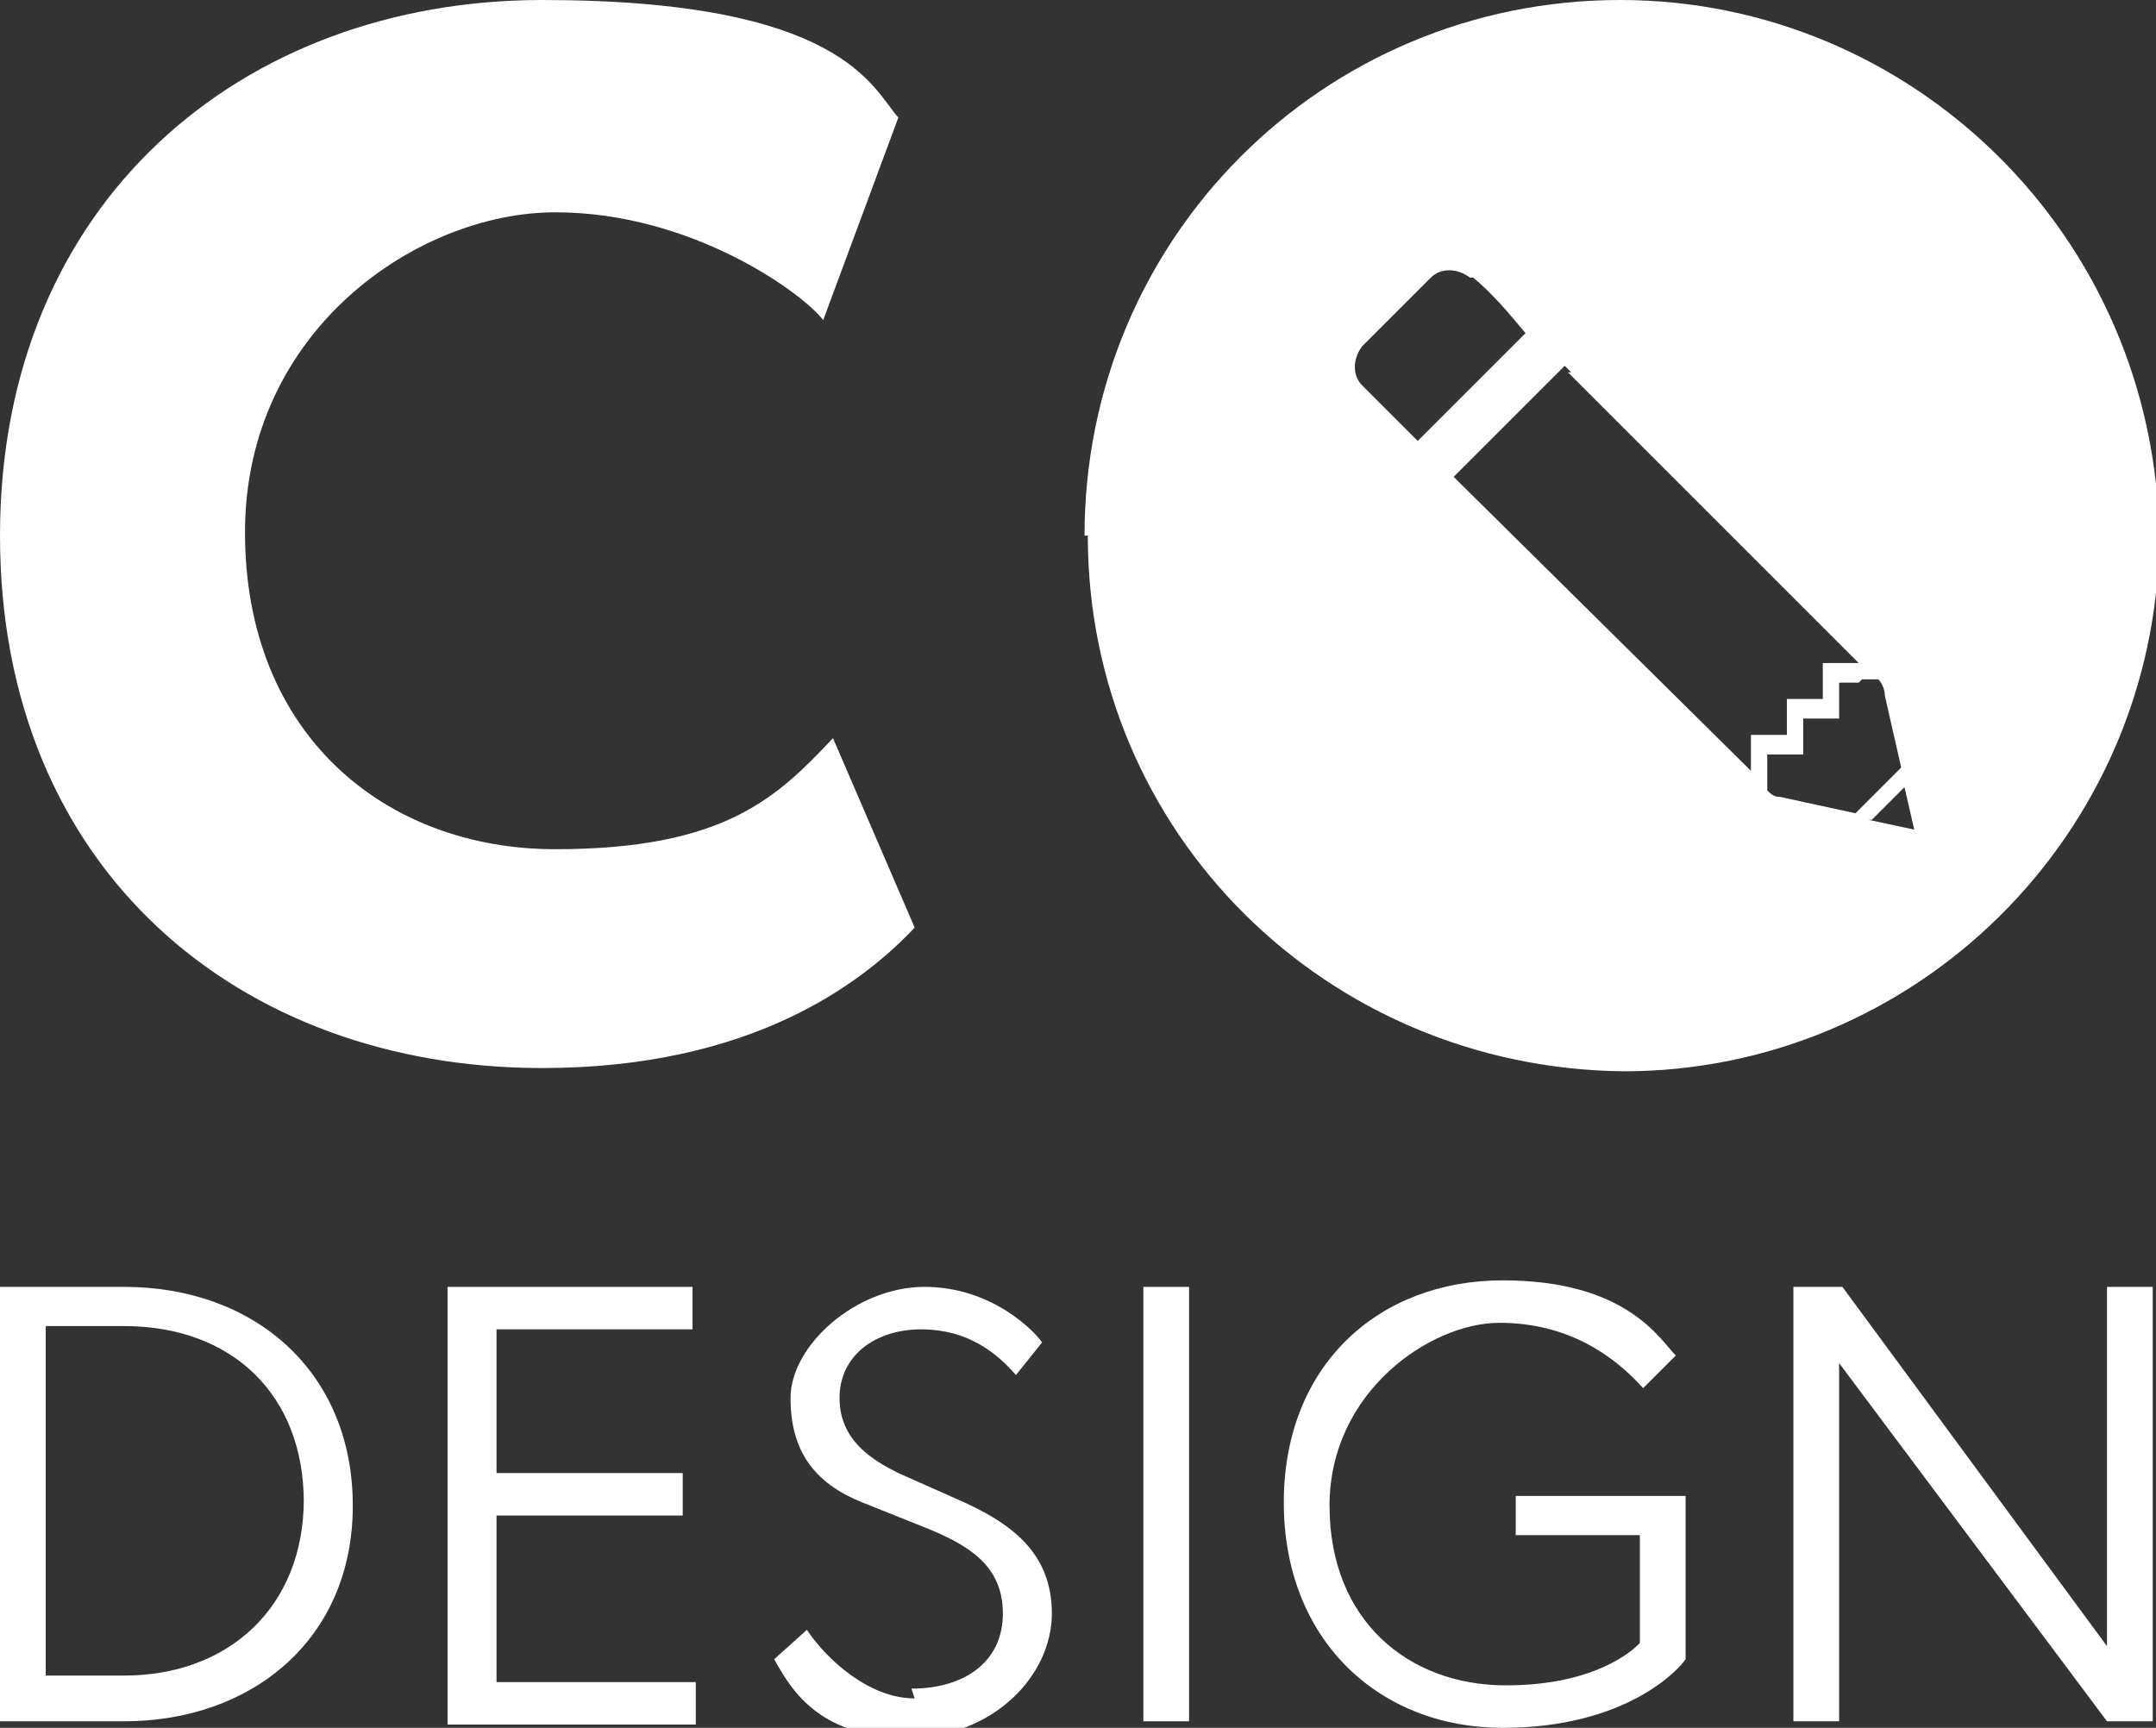
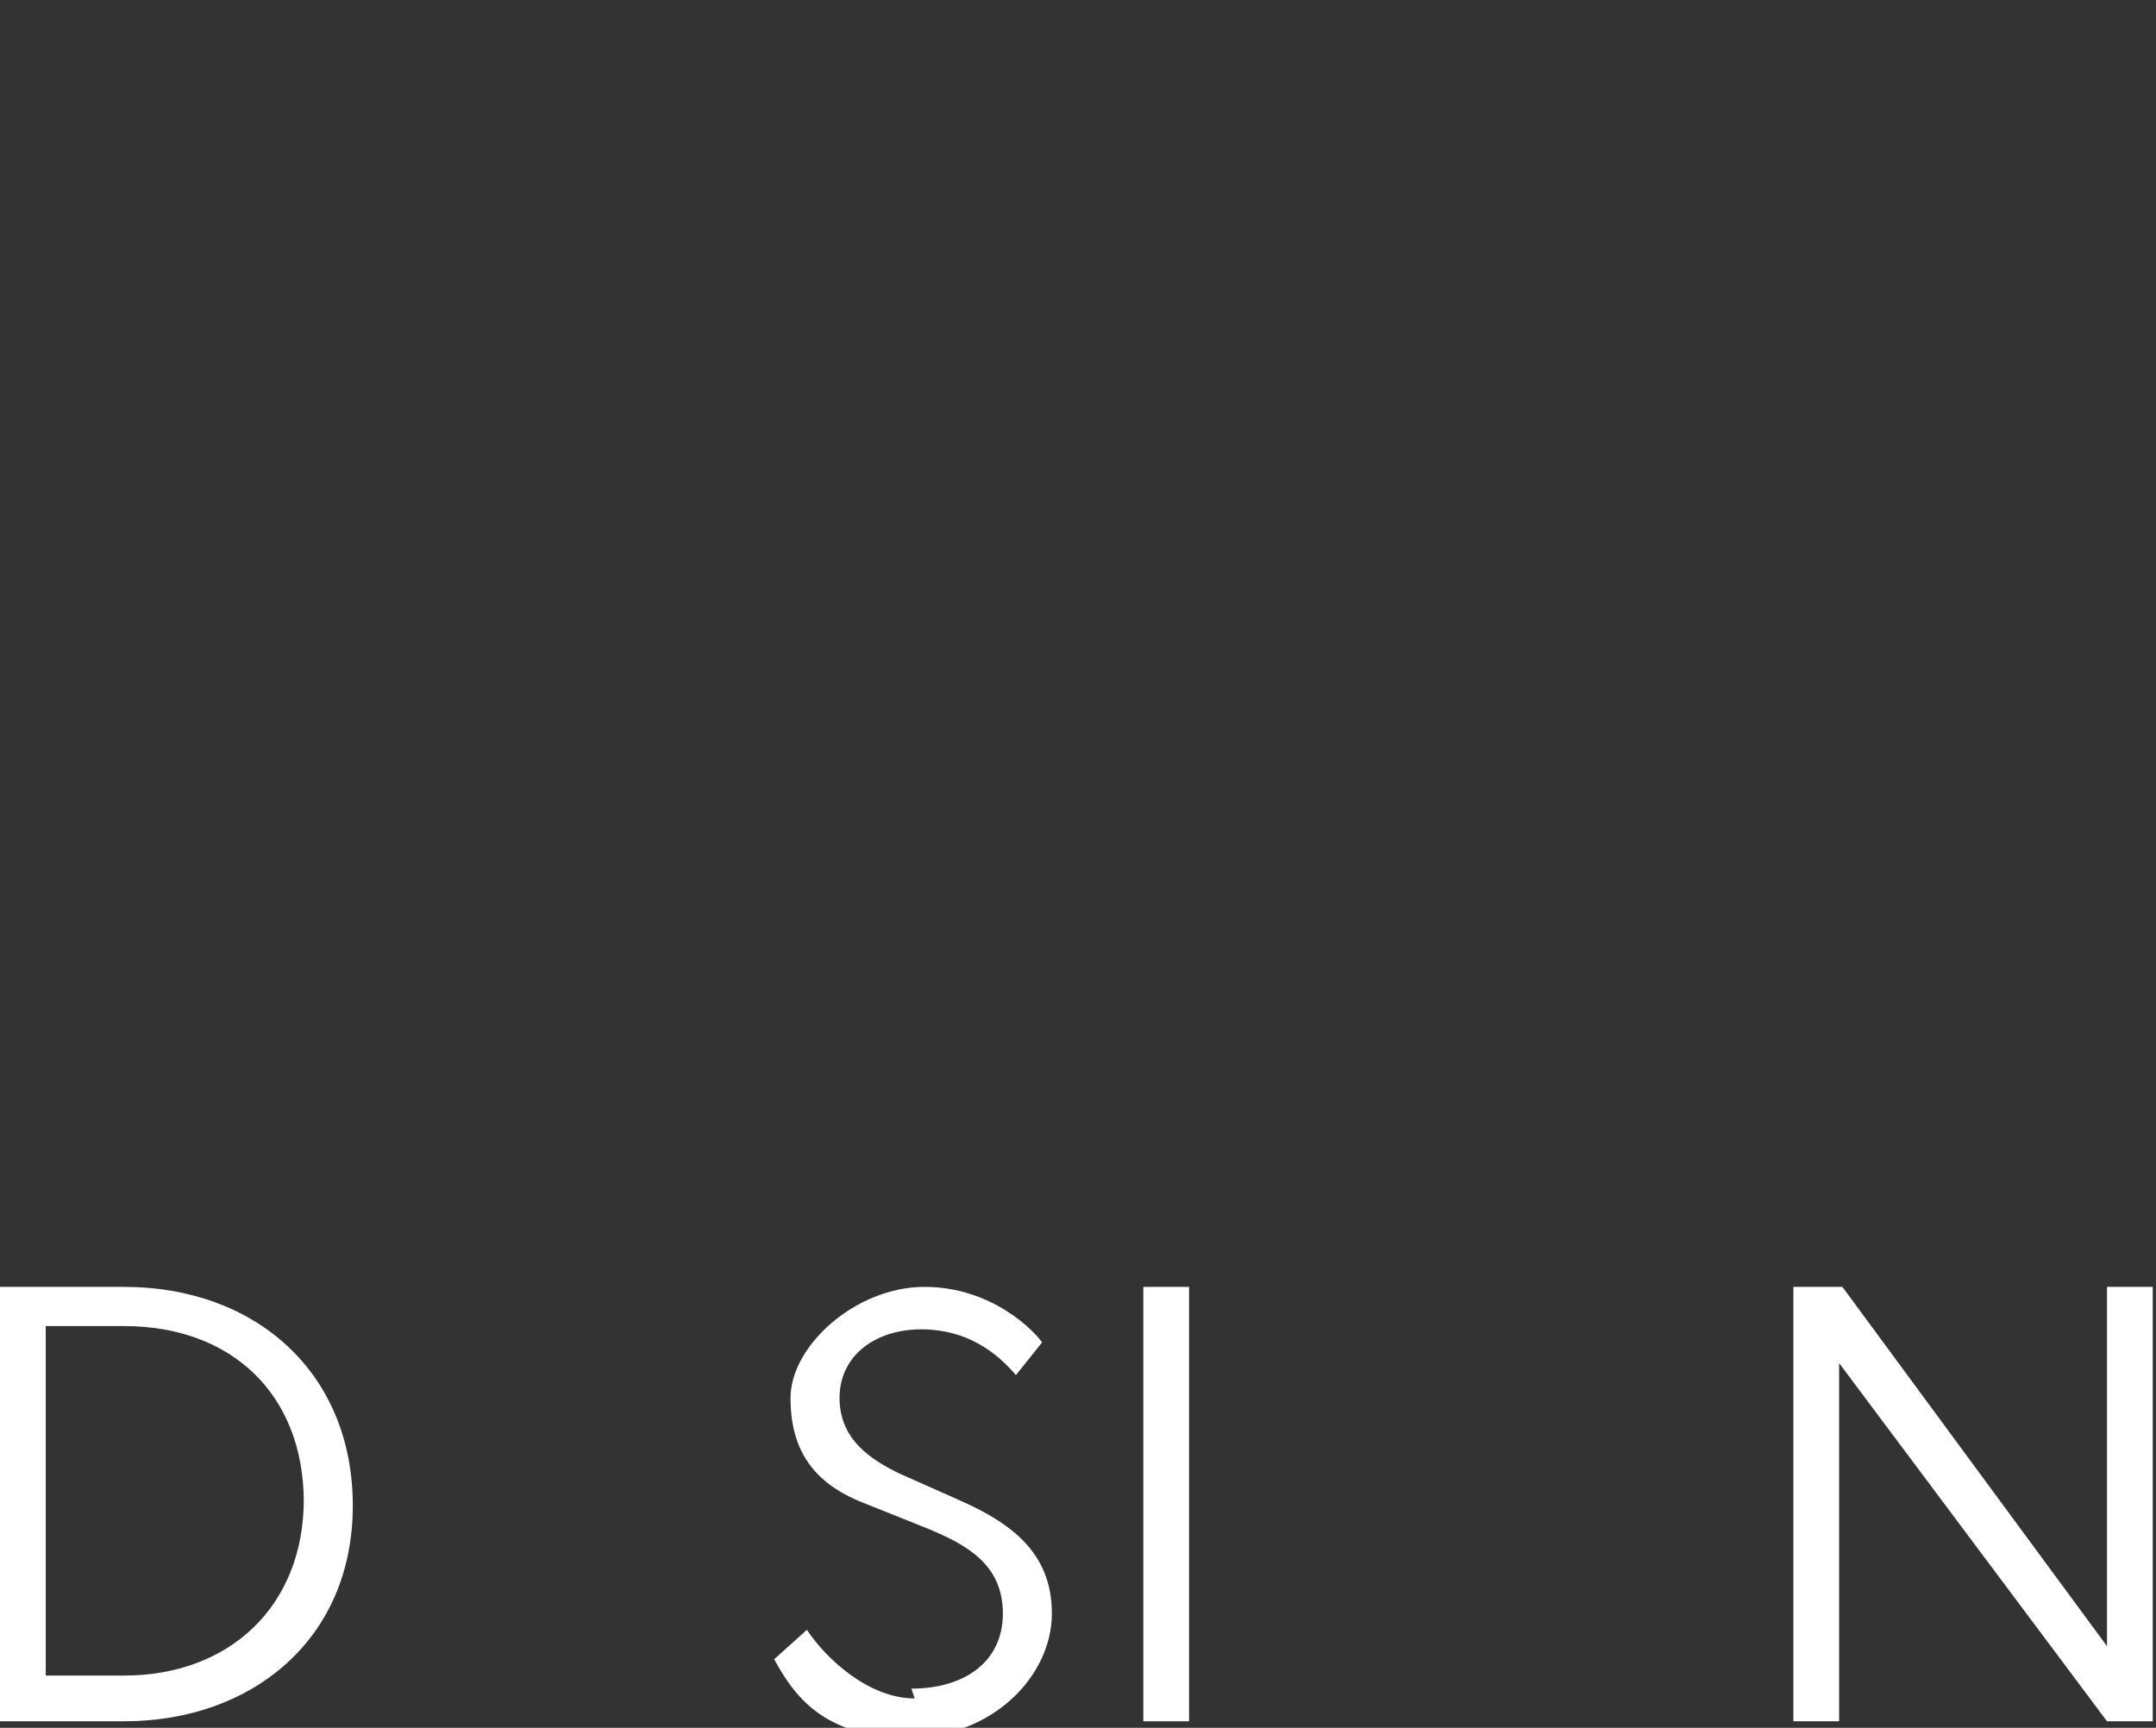
<svg xmlns="http://www.w3.org/2000/svg" version="1.1" viewBox="0 0 66 52.9">
  <rect x="0" y="0" width="66" height="52.9" fill="#333333" stroke="none" />
  <defs>
    <style> .cls-1 { fill: #fff; } </style>
  </defs>
  <g>
    <g id="Layer_1">
      <g>
-         <path class="cls-1" d="M33.3,16.4c0,9.1,7.3,16.3,16.4,16.4,8.9,0,16.3-7.2,16.4-16.3C66,7.2,58.5,0,49.6,0c-9.1,0-16.4,7.3-16.4,16.4ZM57.3,25.1l1-1,.3,1.3-1.4-.3ZM57,20.8h.5c.1.1.2.3.2.5h0s.5,2.2.5,2.2l-1.4,1.4-2.3-.5h0c-.2,0-.3-.1-.4-.2v-1.1h1.1v-1.1h1.1v-1.1h.6ZM48,11.4c3,3,5.9,5.9,8.9,8.9h-1.1v1.1h-1.1v1.1h-1.1v1.1l-9.1-9c1.2-1.2,2.3-2.3,3.4-3.4,0,0,.1.1.2.2ZM45.1,8.5c.6.5,1.1,1.1,1.6,1.7-1.1,1.1-2.2,2.2-3.3,3.3-.5-.5-1.1-1.1-1.7-1.7-.3-.3-.3-.8,0-1.2.7-.7,1.4-1.4,2.1-2.1.3-.3.8-.3,1.2,0Z" />
-         <path class="cls-1" d="M16.6,32.7C7.3,32.7,0,26.6,0,16.4S7.4,0,16.6,0s10.1,2.7,10.9,3.6l-2.3,6.2c-.6-.8-4-3.3-8.2-3.3s-9.5,3.6-9.5,9.8,4.3,9.7,9.5,9.7,6.8-1.6,8.5-3.4l2.5,5.8c-1.6,1.7-5,4.3-11.4,4.3Z" />
        <g>
          <path class="cls-1" d="M0,39.4h3.8c4,0,7,2.6,7,6.7s-3.1,6.6-7,6.6H0v-13.3ZM9.3,46c0-3.3-2.2-5.4-5.5-5.4H1.4v10.7h2.4c3.2,0,5.5-2.1,5.5-5.4h0Z" />
-           <path class="cls-1" d="M13.7,39.4h7.5v1.3h-6v4.4h5.7v1.3h-5.7v5.1h6.1v1.3h-7.6v-13.3h0Z" />
          <path class="cls-1" d="M27.9,51.7c1.6,0,2.8-.8,2.8-2.3s-1.1-2.1-2.3-2.6l-2-.8c-1.5-.6-2.2-1.6-2.2-3.2s2-3.4,4.1-3.4,3.4,1.4,3.6,1.7l-.8,1c-.6-.7-1.5-1.4-2.9-1.4s-2.5.8-2.5,2.1,1,1.9,1.8,2.3l1.8.8c1.6.7,2.9,1.6,2.9,3.5s-1.8,3.8-4.4,3.8-3.5-1.3-4.1-2.4l1-.9c.6.9,1.9,2.1,3.3,2.1h0Z" />
          <path class="cls-1" d="M35,39.4h1.4v13.3h-1.4v-13.3Z" />
-           <path class="cls-1" d="M46.4,47v-1.2h5.2v5c-.2.3-1.8,2.1-5.6,2.1s-6.7-2.7-6.7-6.9,2.9-6.8,6.7-6.8,4.8,1.8,5.3,2.3l-1,1c-.9-1-2.3-2-4.4-2s-5.2,2.1-5.2,5.6,2.4,5.5,5.4,5.5,4.1-1.3,4.1-1.3v-3.3h-3.8Z" />
          <path class="cls-1" d="M56.3,41.6c0,1,0,2.8,0,4.7v6.4h-1.4v-13.3h1.5l8.1,11v-11h1.4v13.3h-1.4l-8.3-11.1h0Z" />
        </g>
      </g>
    </g>
  </g>
</svg>